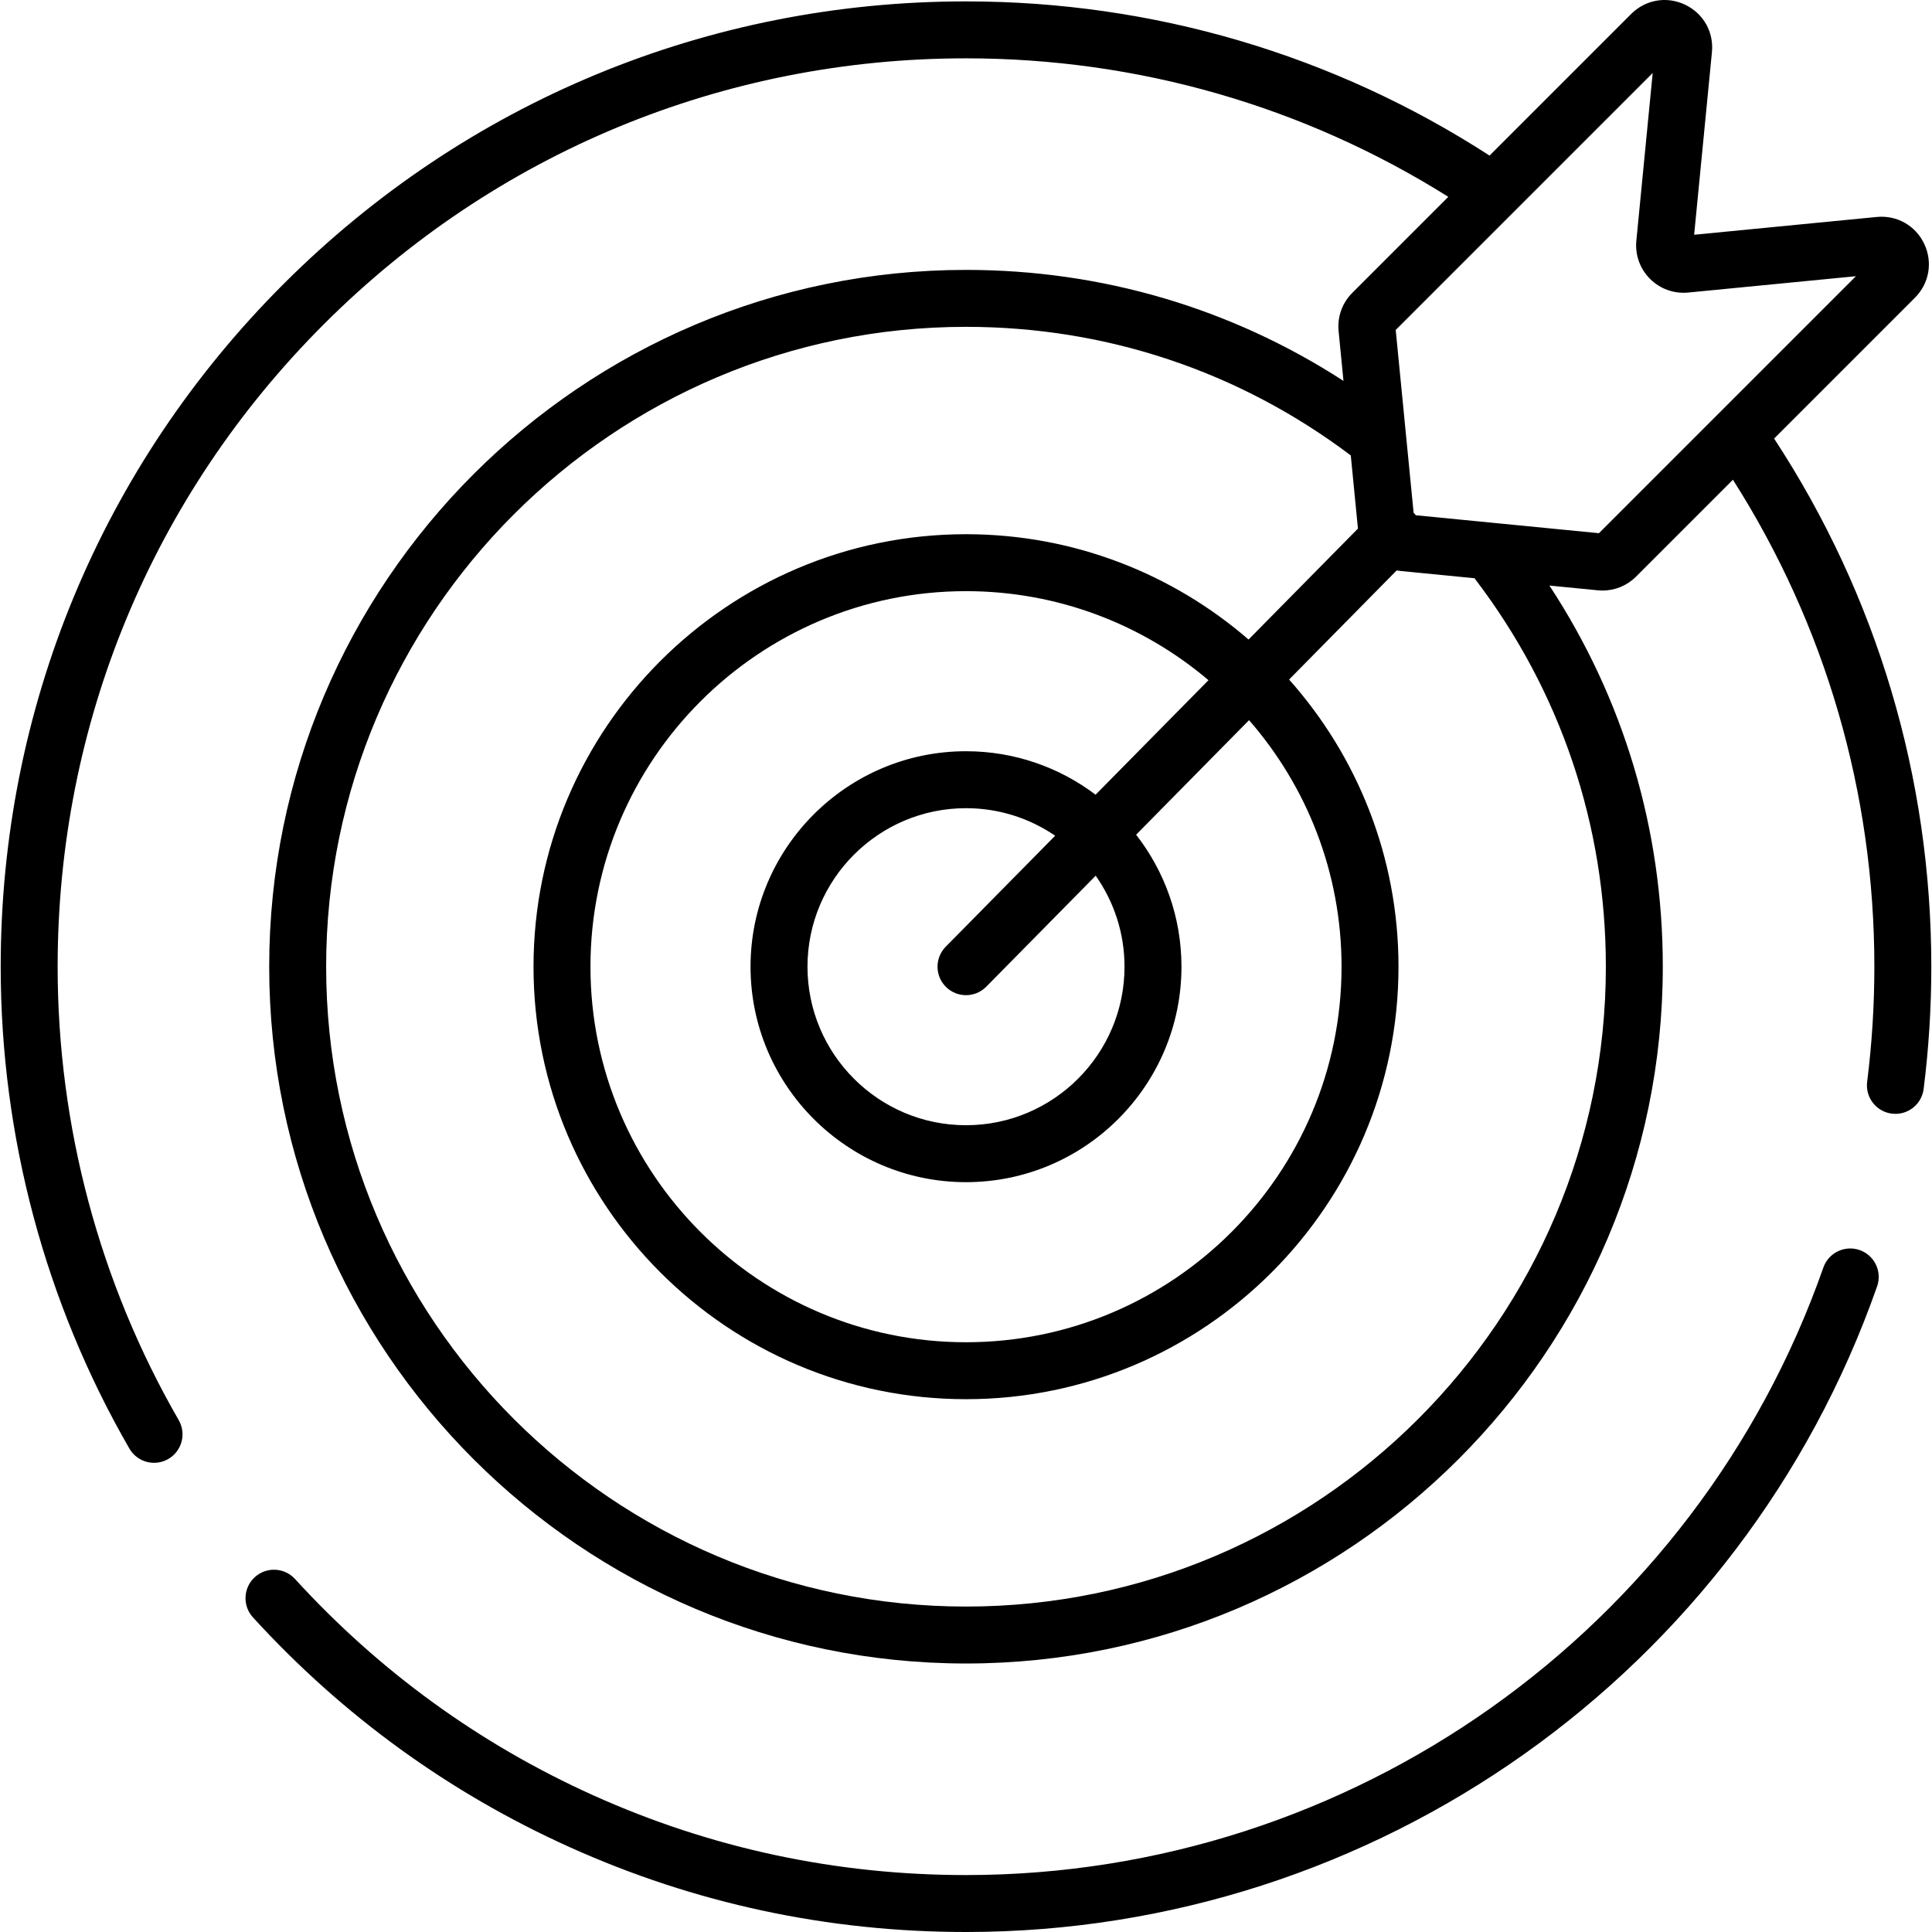
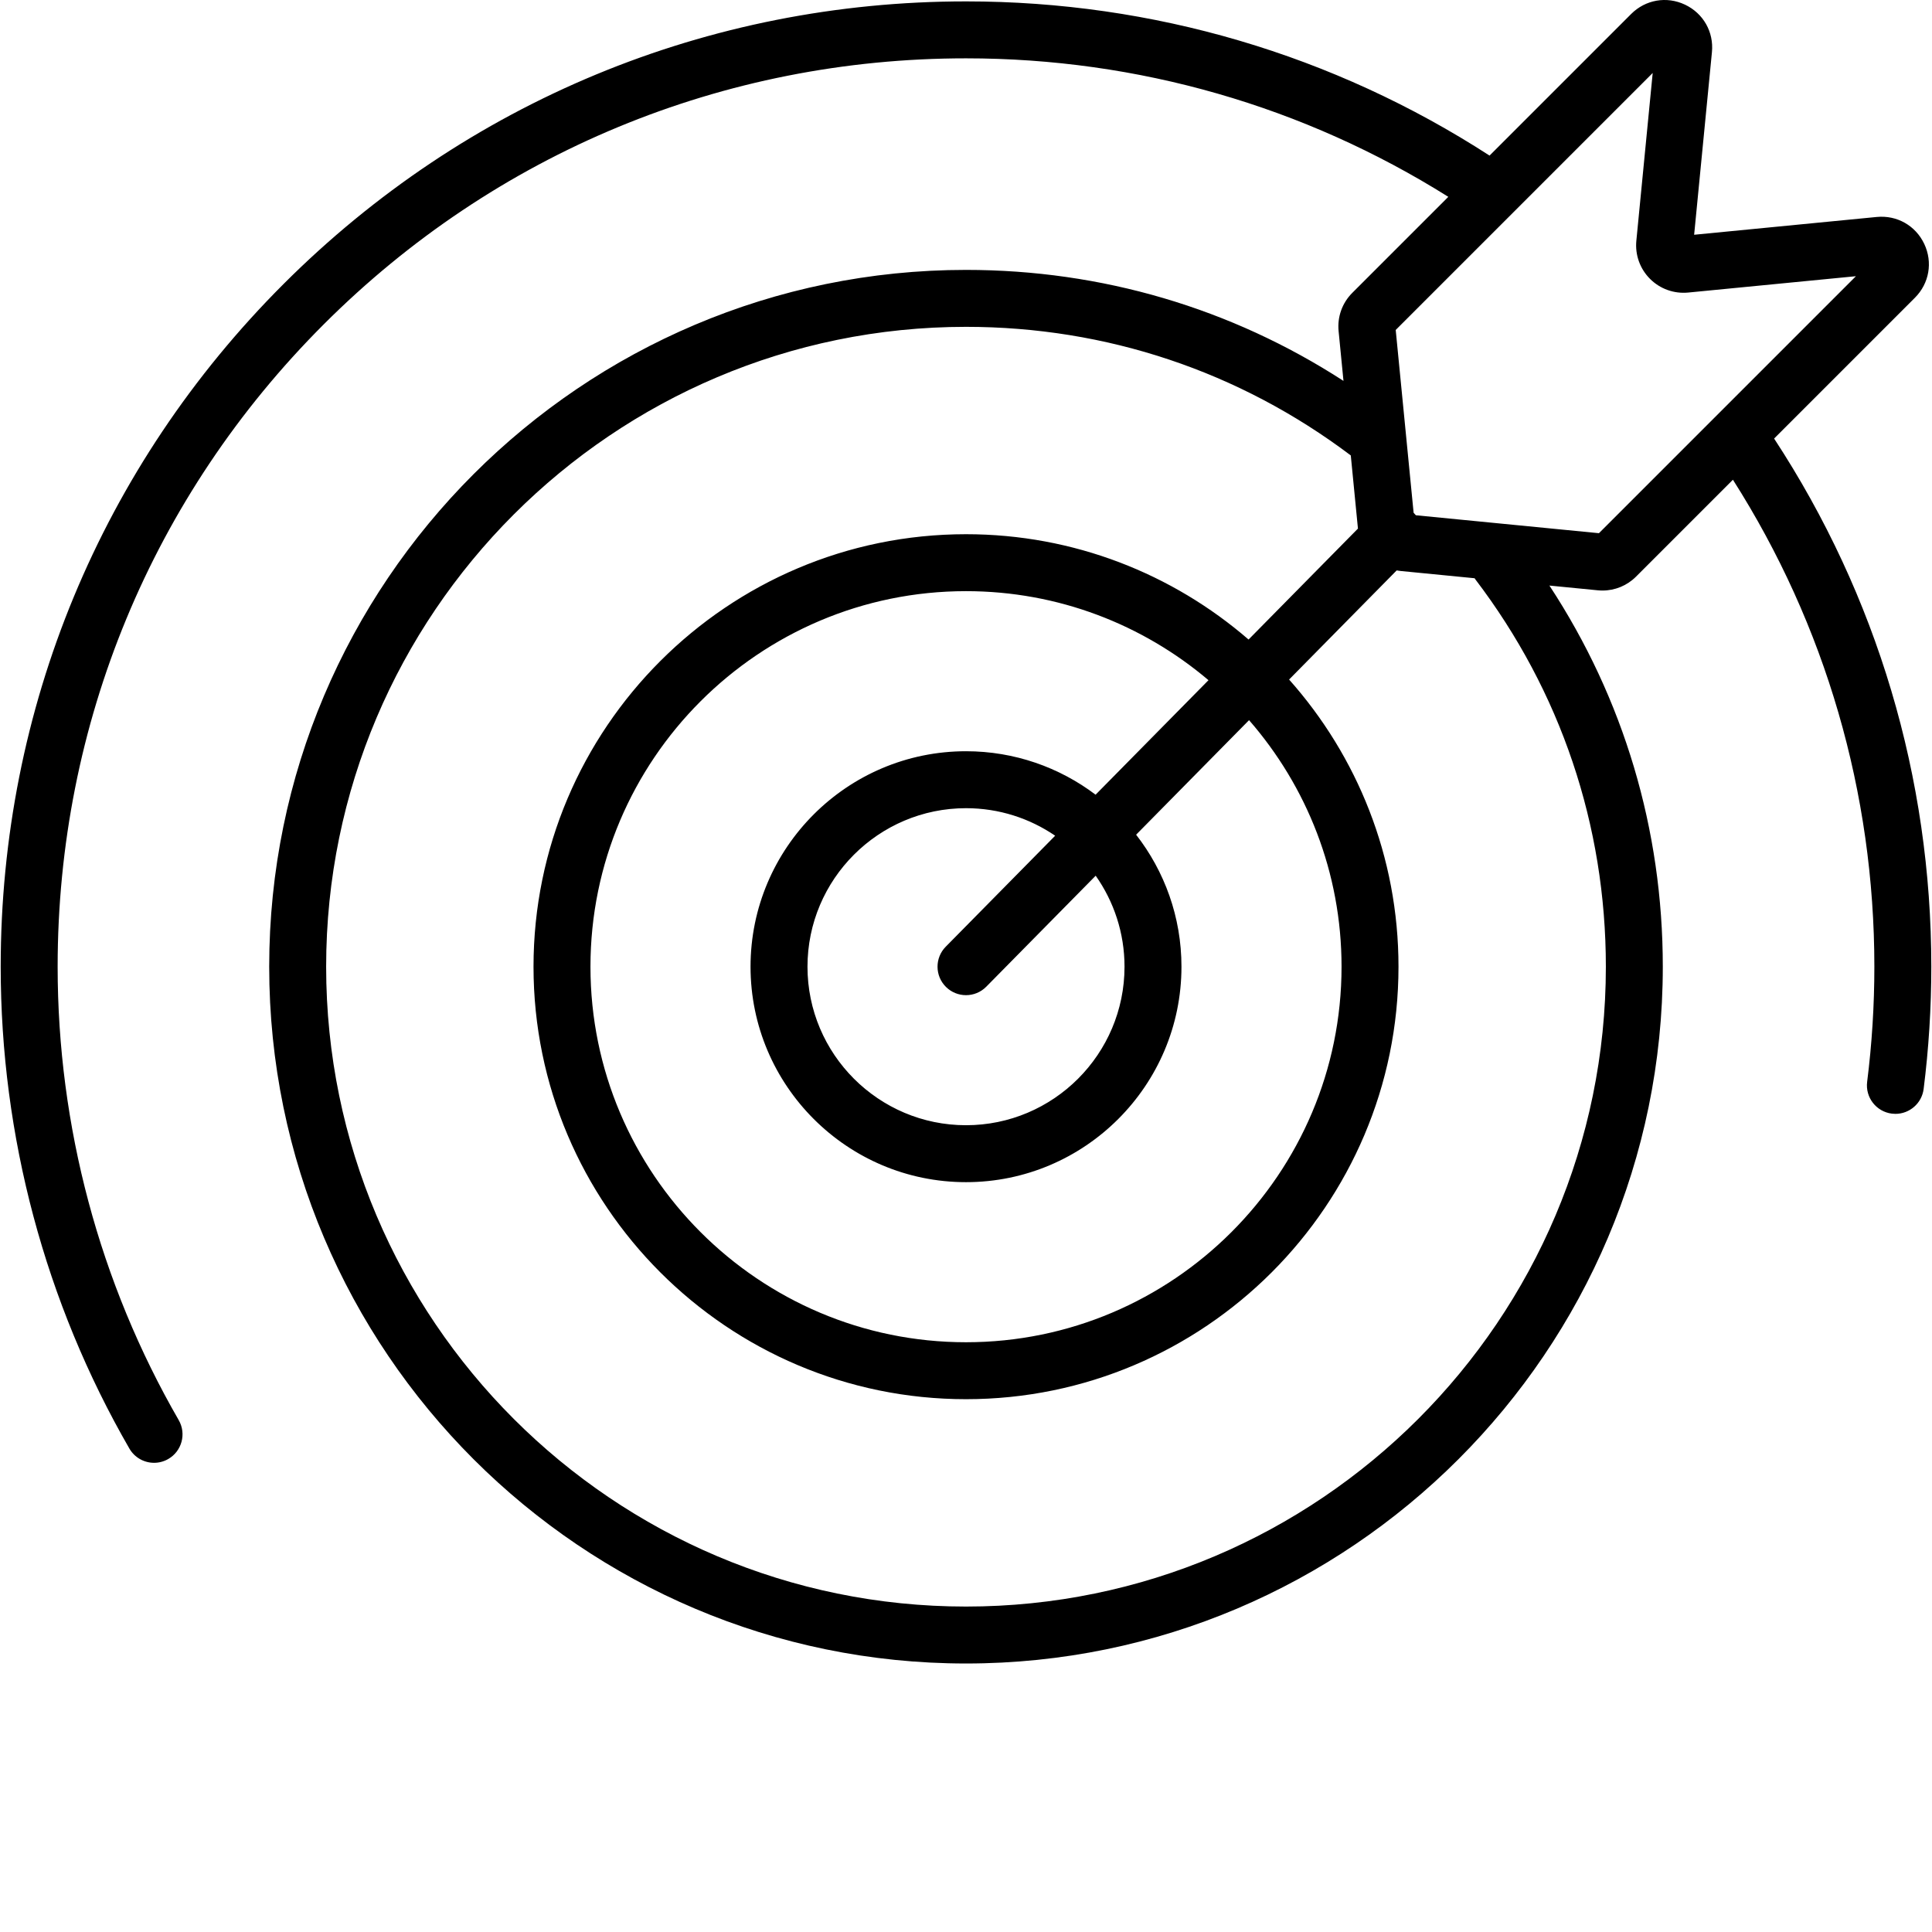
<svg xmlns="http://www.w3.org/2000/svg" version="1.1" id="Capa_1" x="0px" y="0px" viewBox="0 0 511.999 511.999" style="enable-background:new 0 0 511.999 511.999;" xml:space="preserve">
  <g>
    <g>
      <path d="M470.157,116.221l37.313-37.313c3.802-3.802,4.775-9.401,2.479-14.264c-2.297-4.862-7.229-7.663-12.592-7.146    l-48.393,4.715l4.715-48.393c0.522-5.352-2.284-10.294-7.147-12.591c-4.861-2.297-10.46-1.324-14.263,2.479l-37.523,37.523    C353.399,14.483,305.542,0.369,256,0.369c-68.331,0-132.571,26.61-180.889,74.927C26.795,123.612,0.185,187.854,0.185,256.185    c0,44.885,11.793,89.042,34.103,127.698c1.398,2.422,3.935,3.775,6.542,3.775c1.28,0,2.577-0.326,3.765-1.012    c3.61-2.083,4.846-6.697,2.764-10.307c-20.989-36.365-32.083-77.914-32.083-120.155c0-64.3,25.04-124.751,70.507-170.218    c45.466-45.467,105.918-70.507,170.217-70.507c45.531,0,89.545,12.669,127.816,36.704l-25.449,25.45    c-2.672,2.67-3.994,6.358-3.626,10.12l1.294,13.208c-29.79-19.284-64.092-29.416-100.036-29.416    c-101.821,0-184.659,82.837-184.659,184.659s82.838,184.659,184.659,184.659s184.659-82.837,184.659-184.659    c0-36.341-10.354-70.992-30.049-101.005l12.836,1.258c0.414,0.041,0.828,0.06,1.239,0.06c3.321,0,6.503-1.307,8.879-3.684    l25.678-25.678c24.545,38.557,37.482,82.992,37.482,129.049c0,10.197-0.644,20.461-1.912,30.506    c-0.523,4.134,2.405,7.909,6.539,8.432c0.321,0.04,0.64,0.06,0.956,0.06c3.745,0,6.994-2.788,7.476-6.601    c1.349-10.671,2.033-21.571,2.033-32.398C511.815,206.116,497.426,157.848,470.157,116.221z M425.569,256.185    c0,93.5-76.067,169.568-169.568,169.568S86.432,349.685,86.432,256.185S162.499,86.616,256,86.616    c37.159,0,72.402,11.786,101.971,34.08l1.893,19.331c0.002,0.017,0.005,0.034,0.007,0.051l-28.99,29.405    c-20.1-17.383-46.284-27.912-74.881-27.912c-63.198,0-114.614,51.416-114.614,114.614S192.801,370.799,256,370.799    s114.614-51.416,114.614-114.615c0-29.182-10.968-55.845-28.991-76.101l28.507-28.915c0.337,0.061,0.678,0.113,1.024,0.147    l19.622,1.922c0.065,0.094,0.124,0.191,0.194,0.284C413.604,183.23,425.569,218.731,425.569,256.185z M250.702,261.557    c1.47,1.449,3.383,2.172,5.298,2.172c1.949,0,3.896-0.75,5.373-2.247l28.995-29.41c4.807,6.831,7.641,15.145,7.641,24.114    c0,23.164-18.845,42.009-42.009,42.009s-42.009-18.845-42.009-42.009s18.845-42.009,42.009-42.009    c8.756,0,16.89,2.695,23.628,7.296l-29.001,29.415C247.701,253.855,247.736,258.631,250.702,261.557z M290.343,210.602    c-9.564-7.224-21.461-11.517-34.343-11.517c-31.485,0-57.1,25.615-57.1,57.1c0,31.485,25.615,57.1,57.1,57.1    c31.485,0,57.1-25.615,57.1-57.1c0-13.173-4.496-25.308-12.017-34.98l29.928-30.356c15.259,17.495,24.513,40.354,24.513,65.336    c0,54.877-44.646,99.523-99.523,99.523s-99.523-44.646-99.523-99.523s44.646-99.523,99.523-99.523    c24.475,0,46.909,8.885,64.262,23.594L290.343,210.602z M423.734,141.301l-48.519-4.753c-0.184-0.23-0.379-0.456-0.594-0.668    l-4.744-48.437l68.104-68.103l-4.332,44.453v0.001c-0.365,3.757,0.956,7.442,3.626,10.111c2.668,2.669,6.353,3.982,10.111,3.623    l44.453-4.331L423.734,141.301z" />
    </g>
  </g>
  <g>
    <g>
-       <path d="M492.83,331.282c-3.928-1.377-8.237,0.69-9.618,4.622c-33.787,96.302-125.097,161.005-227.213,161.005    c-34.434,0-67.677-7.115-98.809-21.147c-30.083-13.558-56.665-32.842-79.009-57.314c-2.812-3.077-7.583-3.294-10.66-0.484    c-3.078,2.81-3.294,7.582-0.485,10.66c23.739,25.999,51.986,46.488,83.953,60.896c33.095,14.917,68.425,22.479,105.01,22.479    c108.515,0,205.547-68.76,241.453-171.1C498.832,336.968,496.763,332.661,492.83,331.282z" />
-     </g>
+       </g>
  </g>
  <g>
</g>
  <g>
</g>
  <g>
</g>
  <g>
</g>
  <g>
</g>
  <g>
</g>
  <g>
</g>
  <g>
</g>
  <g>
</g>
  <g>
</g>
  <g>
</g>
  <g>
</g>
  <g>
</g>
  <g>
</g>
  <g>
</g>
</svg>